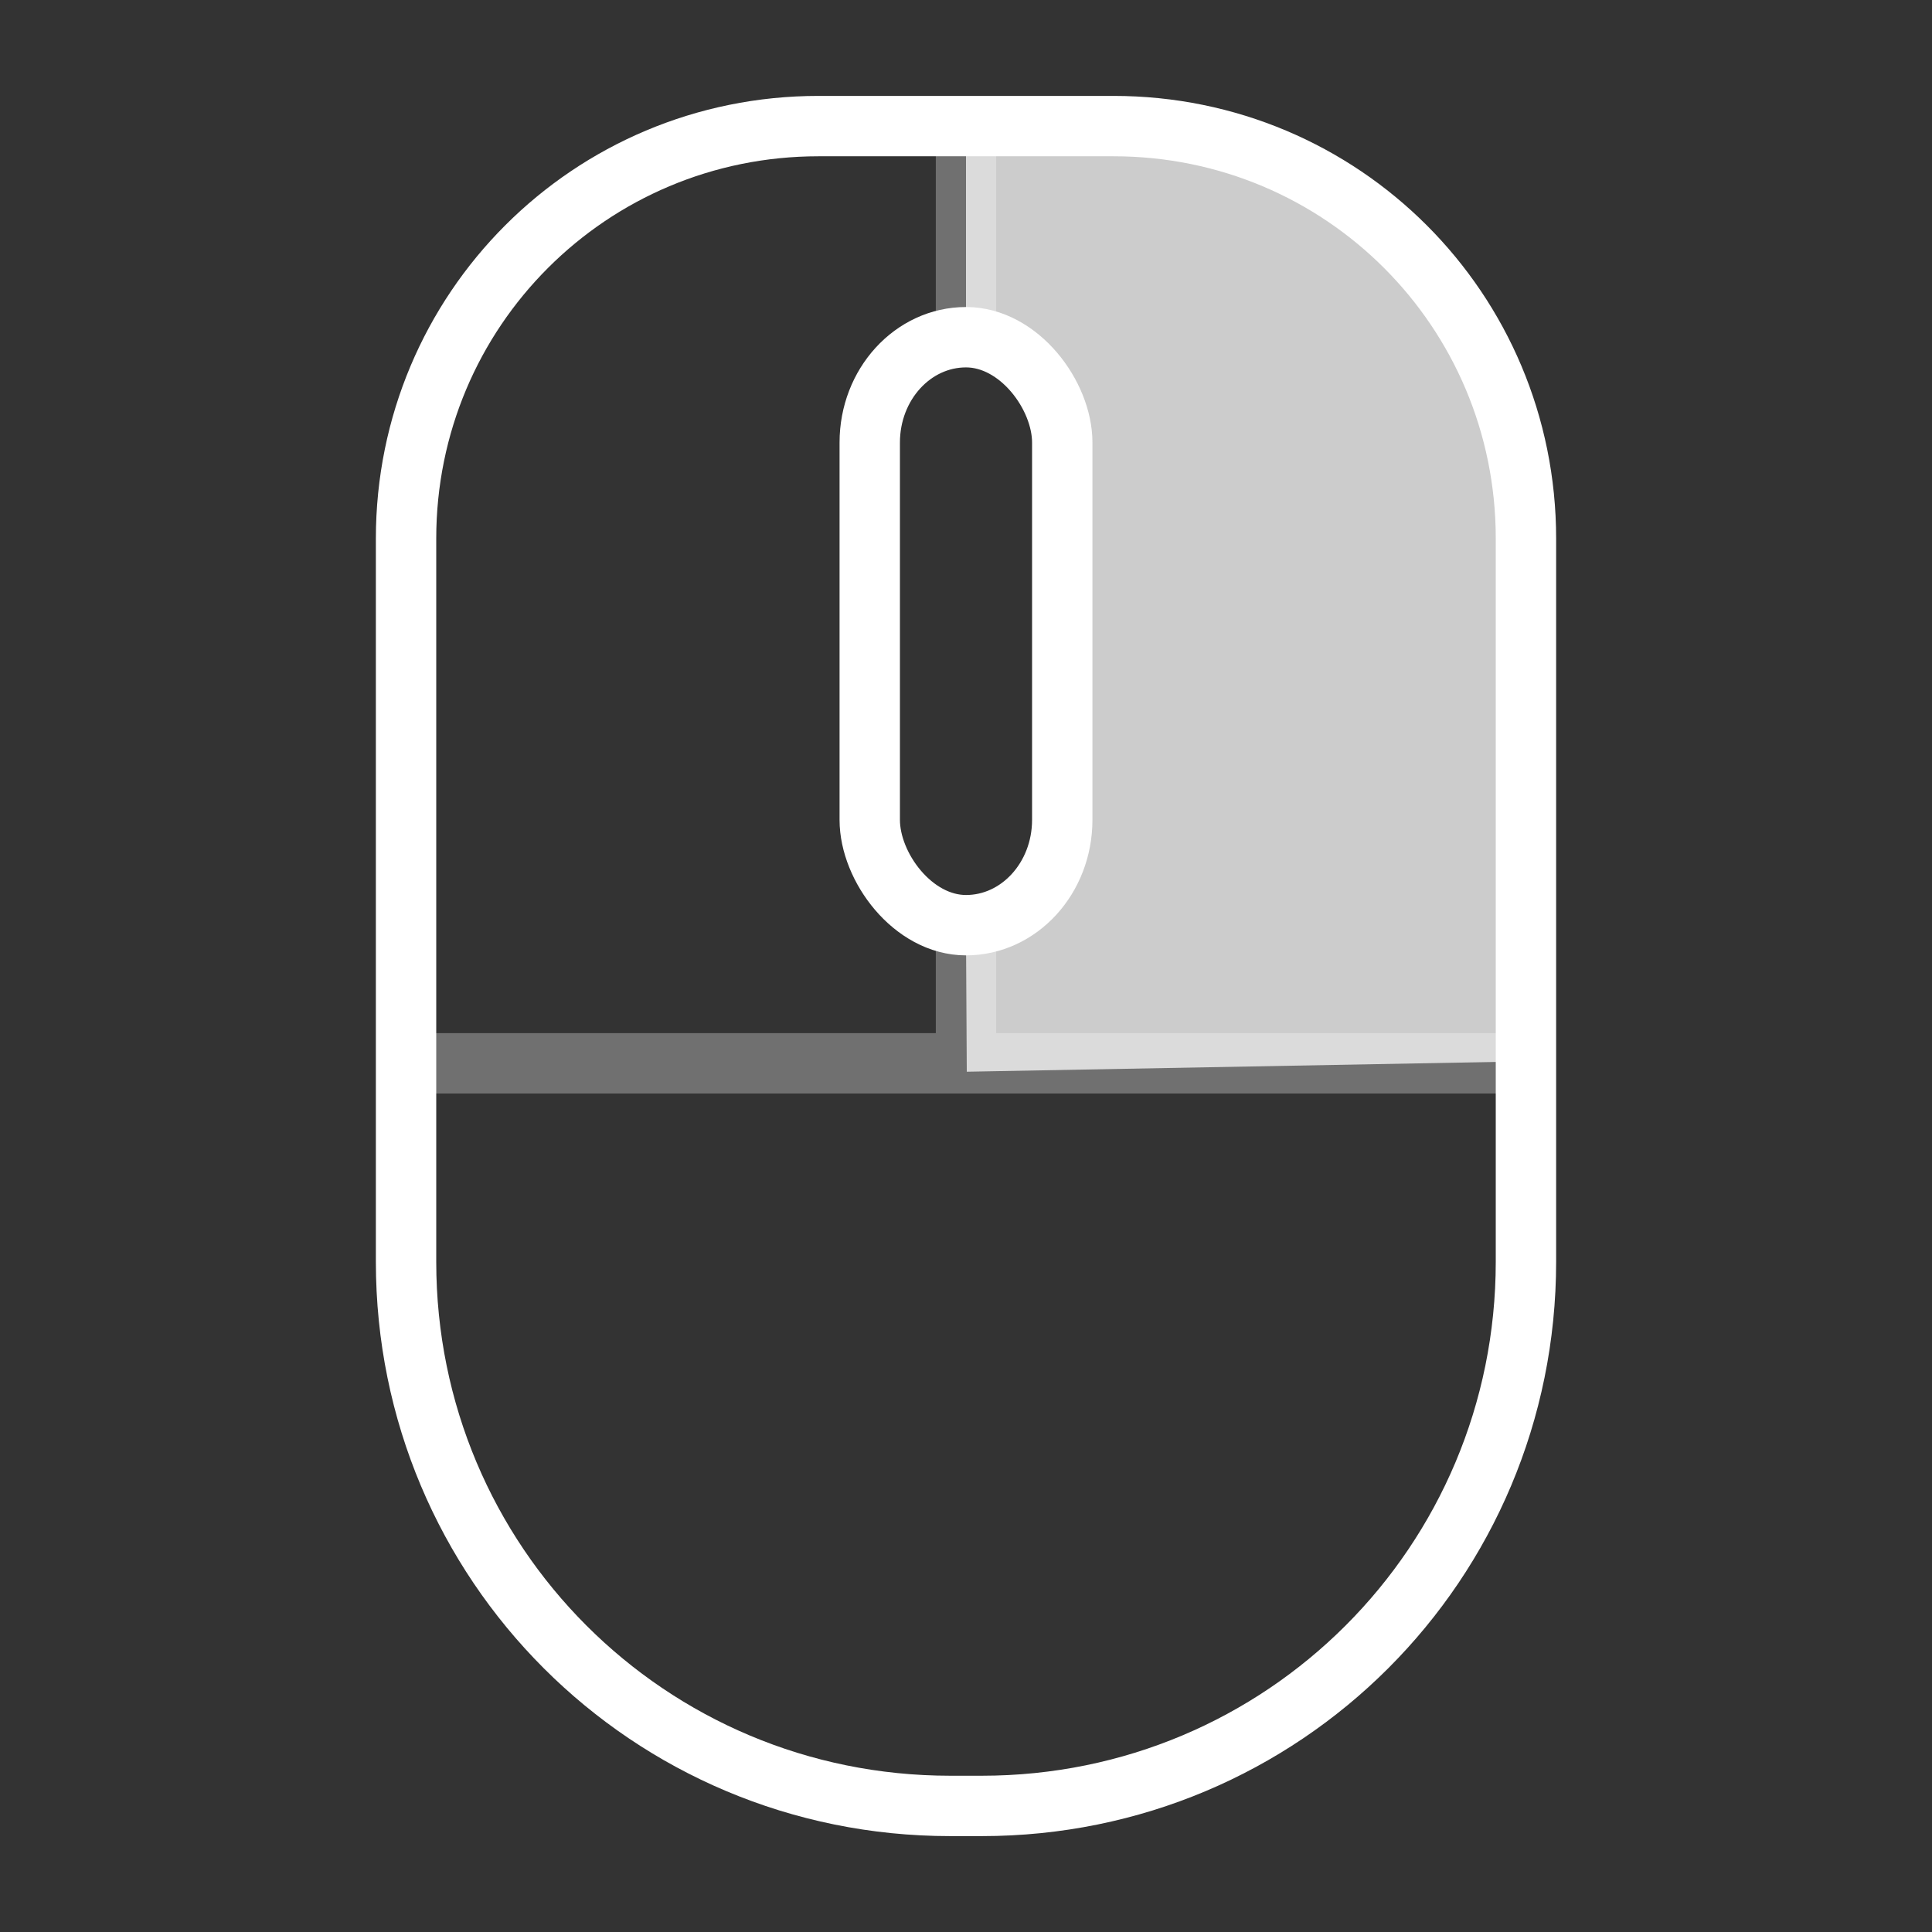
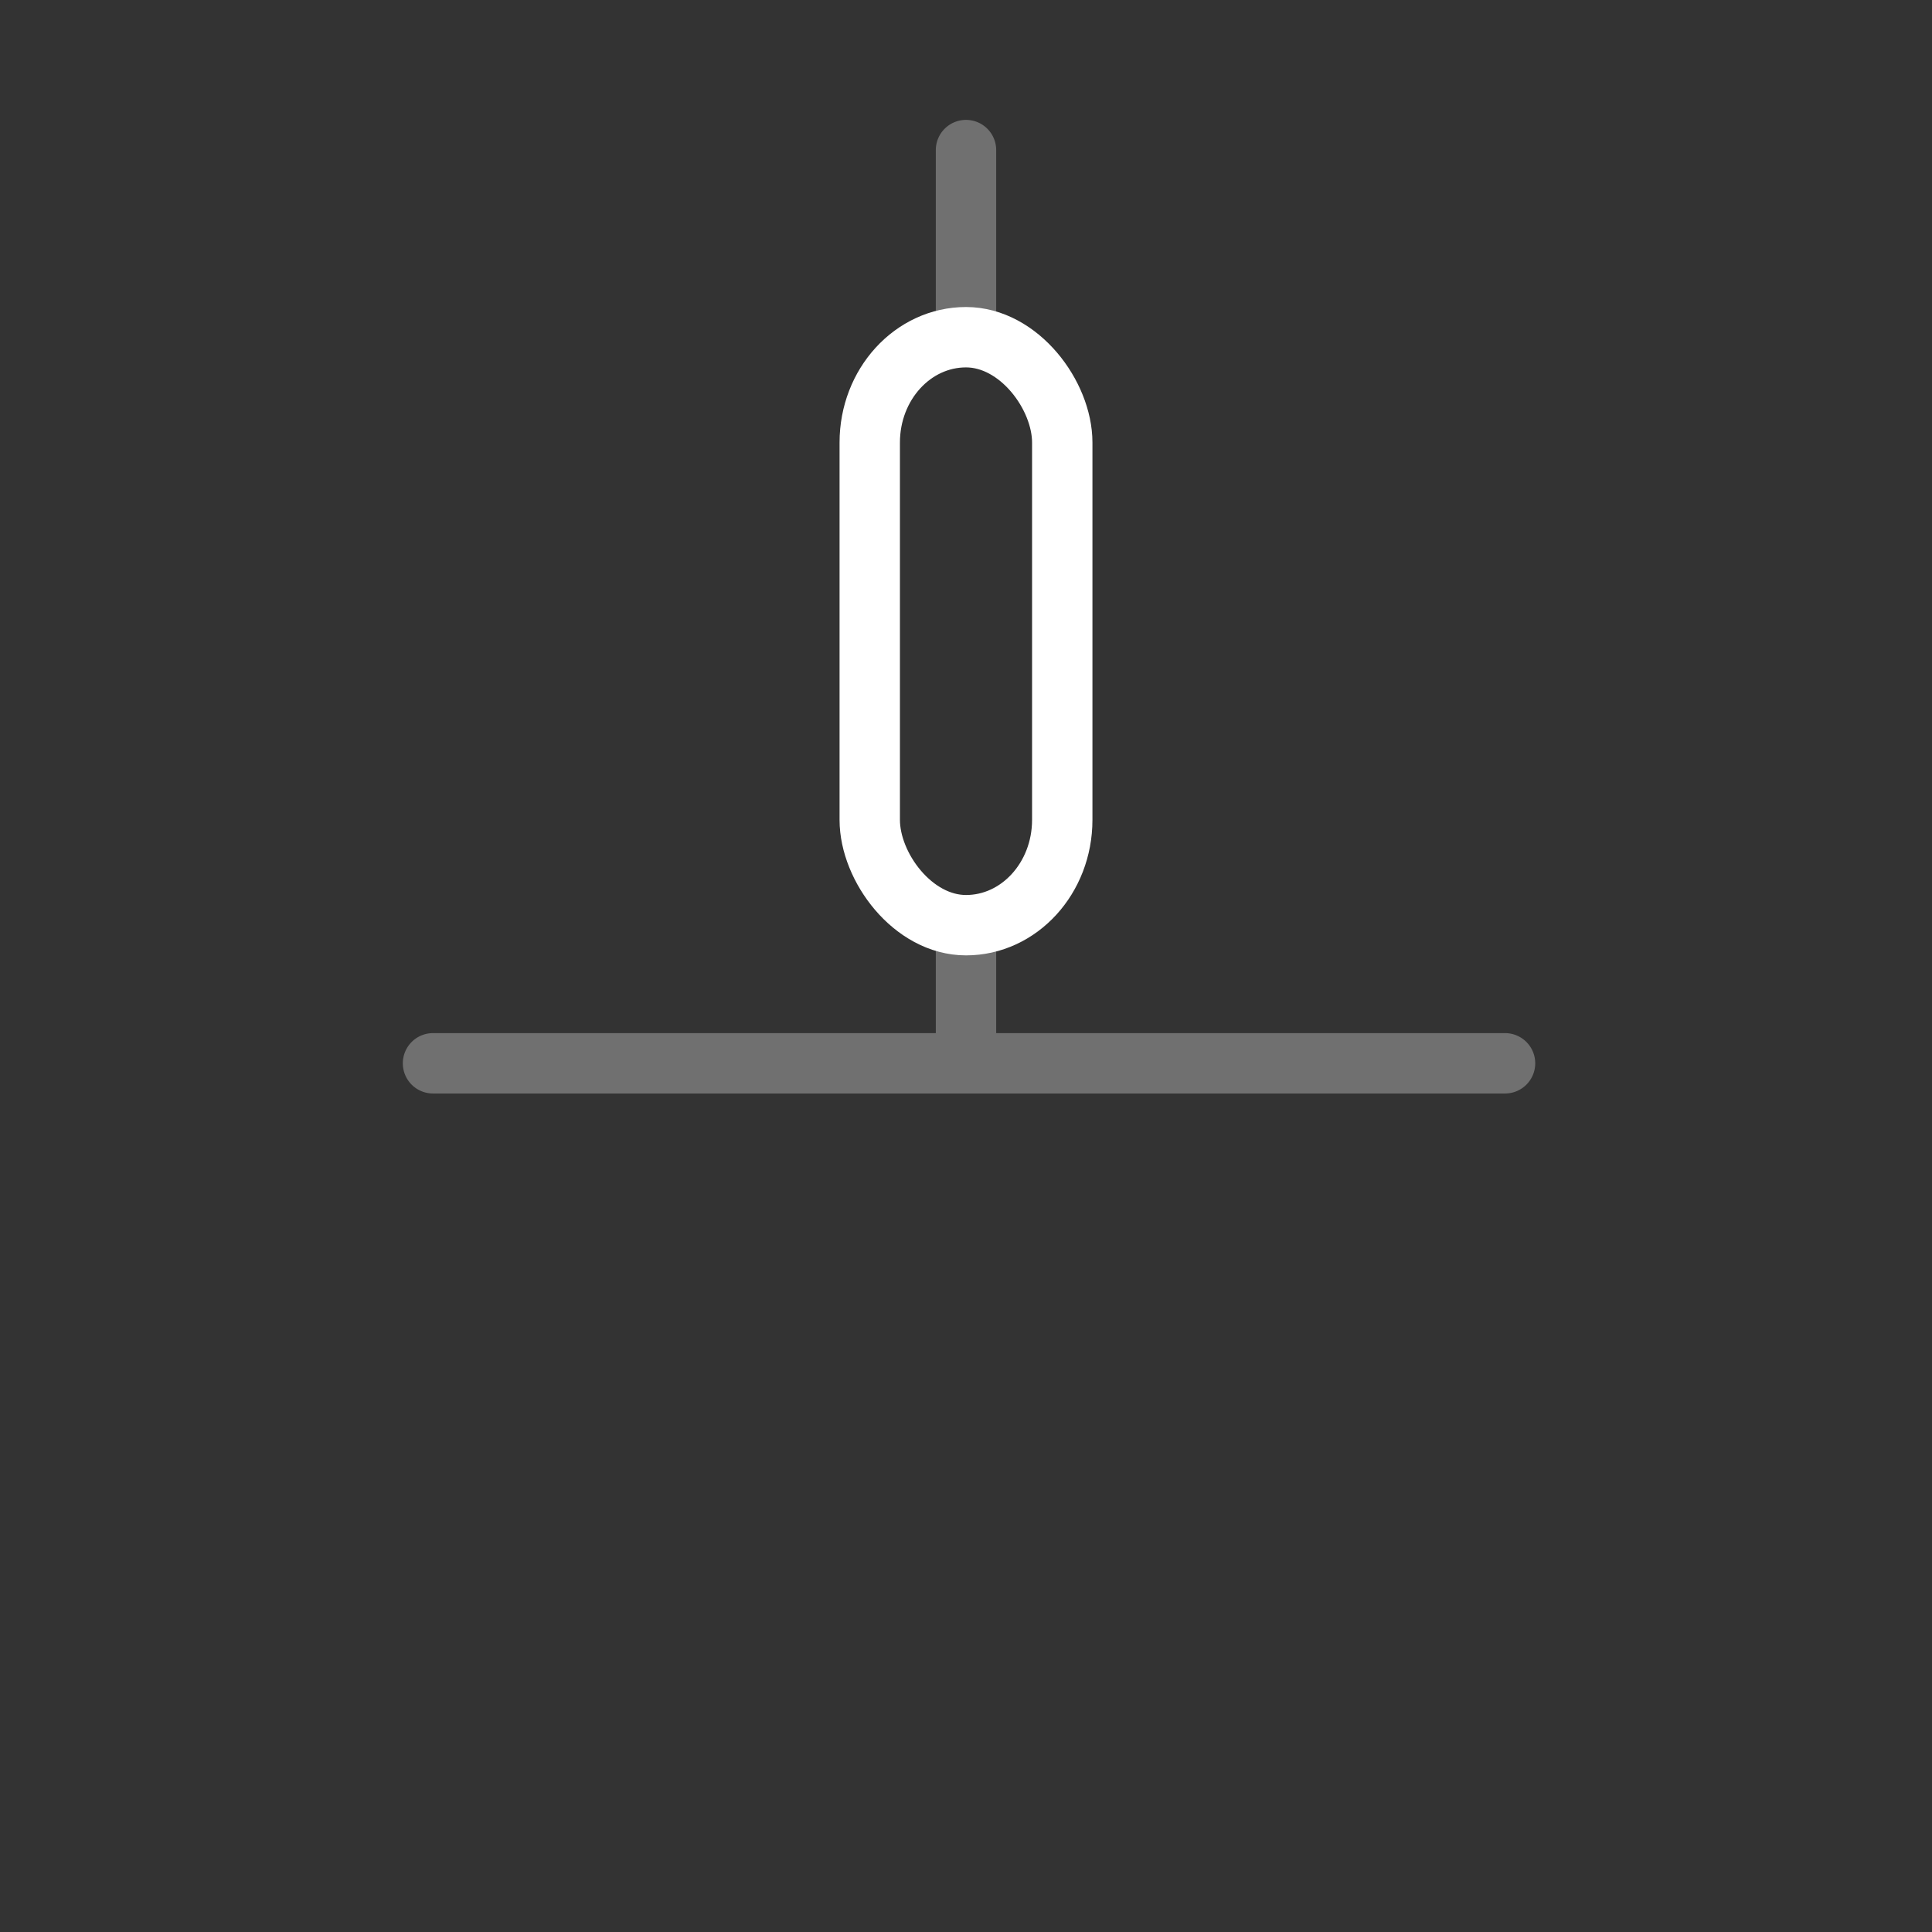
<svg xmlns="http://www.w3.org/2000/svg" width="128" height="128" viewBox="0 0 128 128" version="1.1" id="svg5" xml:space="preserve">
  <rect x="0" y="0" width="128" height="128" fill="#333333" stroke="none" />
  <defs id="defs2">
    <clipPath clipPathUnits="userSpaceOnUse" id="clipPath7940">
-       <rect style="fill:#333333;fill-opacity:1;stroke:none;stroke-width:10;stroke-linecap:round;stroke-linejoin:round;stroke-dasharray:none;stroke-opacity:1;paint-order:stroke fill markers" id="rect7942" width="1440" height="810" x="0" y="0" />
-     </clipPath>
+       </clipPath>
  </defs>
  <g id="layer4">
    <g id="g73533-2" style="display:inline">
-       <path id="rect37263-6" style="fill:none;fill-opacity:1;stroke:#ffffff;stroke-width:4;stroke-linecap:round;stroke-linejoin:round;stroke-dasharray:none;stroke-opacity:1" d="m 54.23,8.354 c -15.14,0 -27.328,12.188 -27.328,27.328 v 41.033 2.641 4.24 c 0,19.972 16.079,36.051 36.051,36.051 h 2.094 c 19.972,0 36.051,-16.078 36.051,-36.051 V 79.355 76.715 35.682 c 0,-15.14 -12.188,-27.328 -27.328,-27.328 z" />
      <path id="path39329-0" style="color:#000000;opacity:0.298;fill:#ffffff;stroke-linecap:round;stroke-linejoin:round;-inkscape-stroke:none" d="m 64,7.943 a 2,2 0 0 0 -2,2 V 21.684 a 2,2 0 0 0 2,2 2,2 0 0 0 2,-2 V 9.943 a 2,2 0 0 0 -2,-2 z m 0,52.252 a 2,2 0 0 0 -2,2 v 6.252 H 28.688 a 2,2 0 0 0 -2,2 2,2 0 0 0 2,2 h 71.025 a 2,2 0 0 0 2,-2 2,2 0 0 0 -2,-2 H 66 v -6.252 a 2,2 0 0 0 -2,-2 z" />
      <rect style="fill:none;fill-opacity:1;stroke:#ffffff;stroke-width:4;stroke-linecap:round;stroke-linejoin:round;stroke-dasharray:none;stroke-opacity:1" id="rect38536-53" width="12.754" height="38.955" x="57.623" y="22.341" ry="6.976" />
    </g>
-     <path style="fill:#ffffff;fill-opacity:0.75;stroke:none;stroke-width:4;stroke-linecap:round;stroke-linejoin:round;stroke-dasharray:none;stroke-opacity:1" d="m 64,7.943 -1.5e-5,13.518 4.512,2.772 2.393,4.338 -0.748,25.879 -1.795,5.385 -2.543,0.898 -1.818,1.435 0.051,8.836 37.669,-0.697 V 33.658 L 97.233,22.289 90.95,13.613 81.377,8.975 70.307,7.779 Z" id="path46914" />
  </g>
</svg>